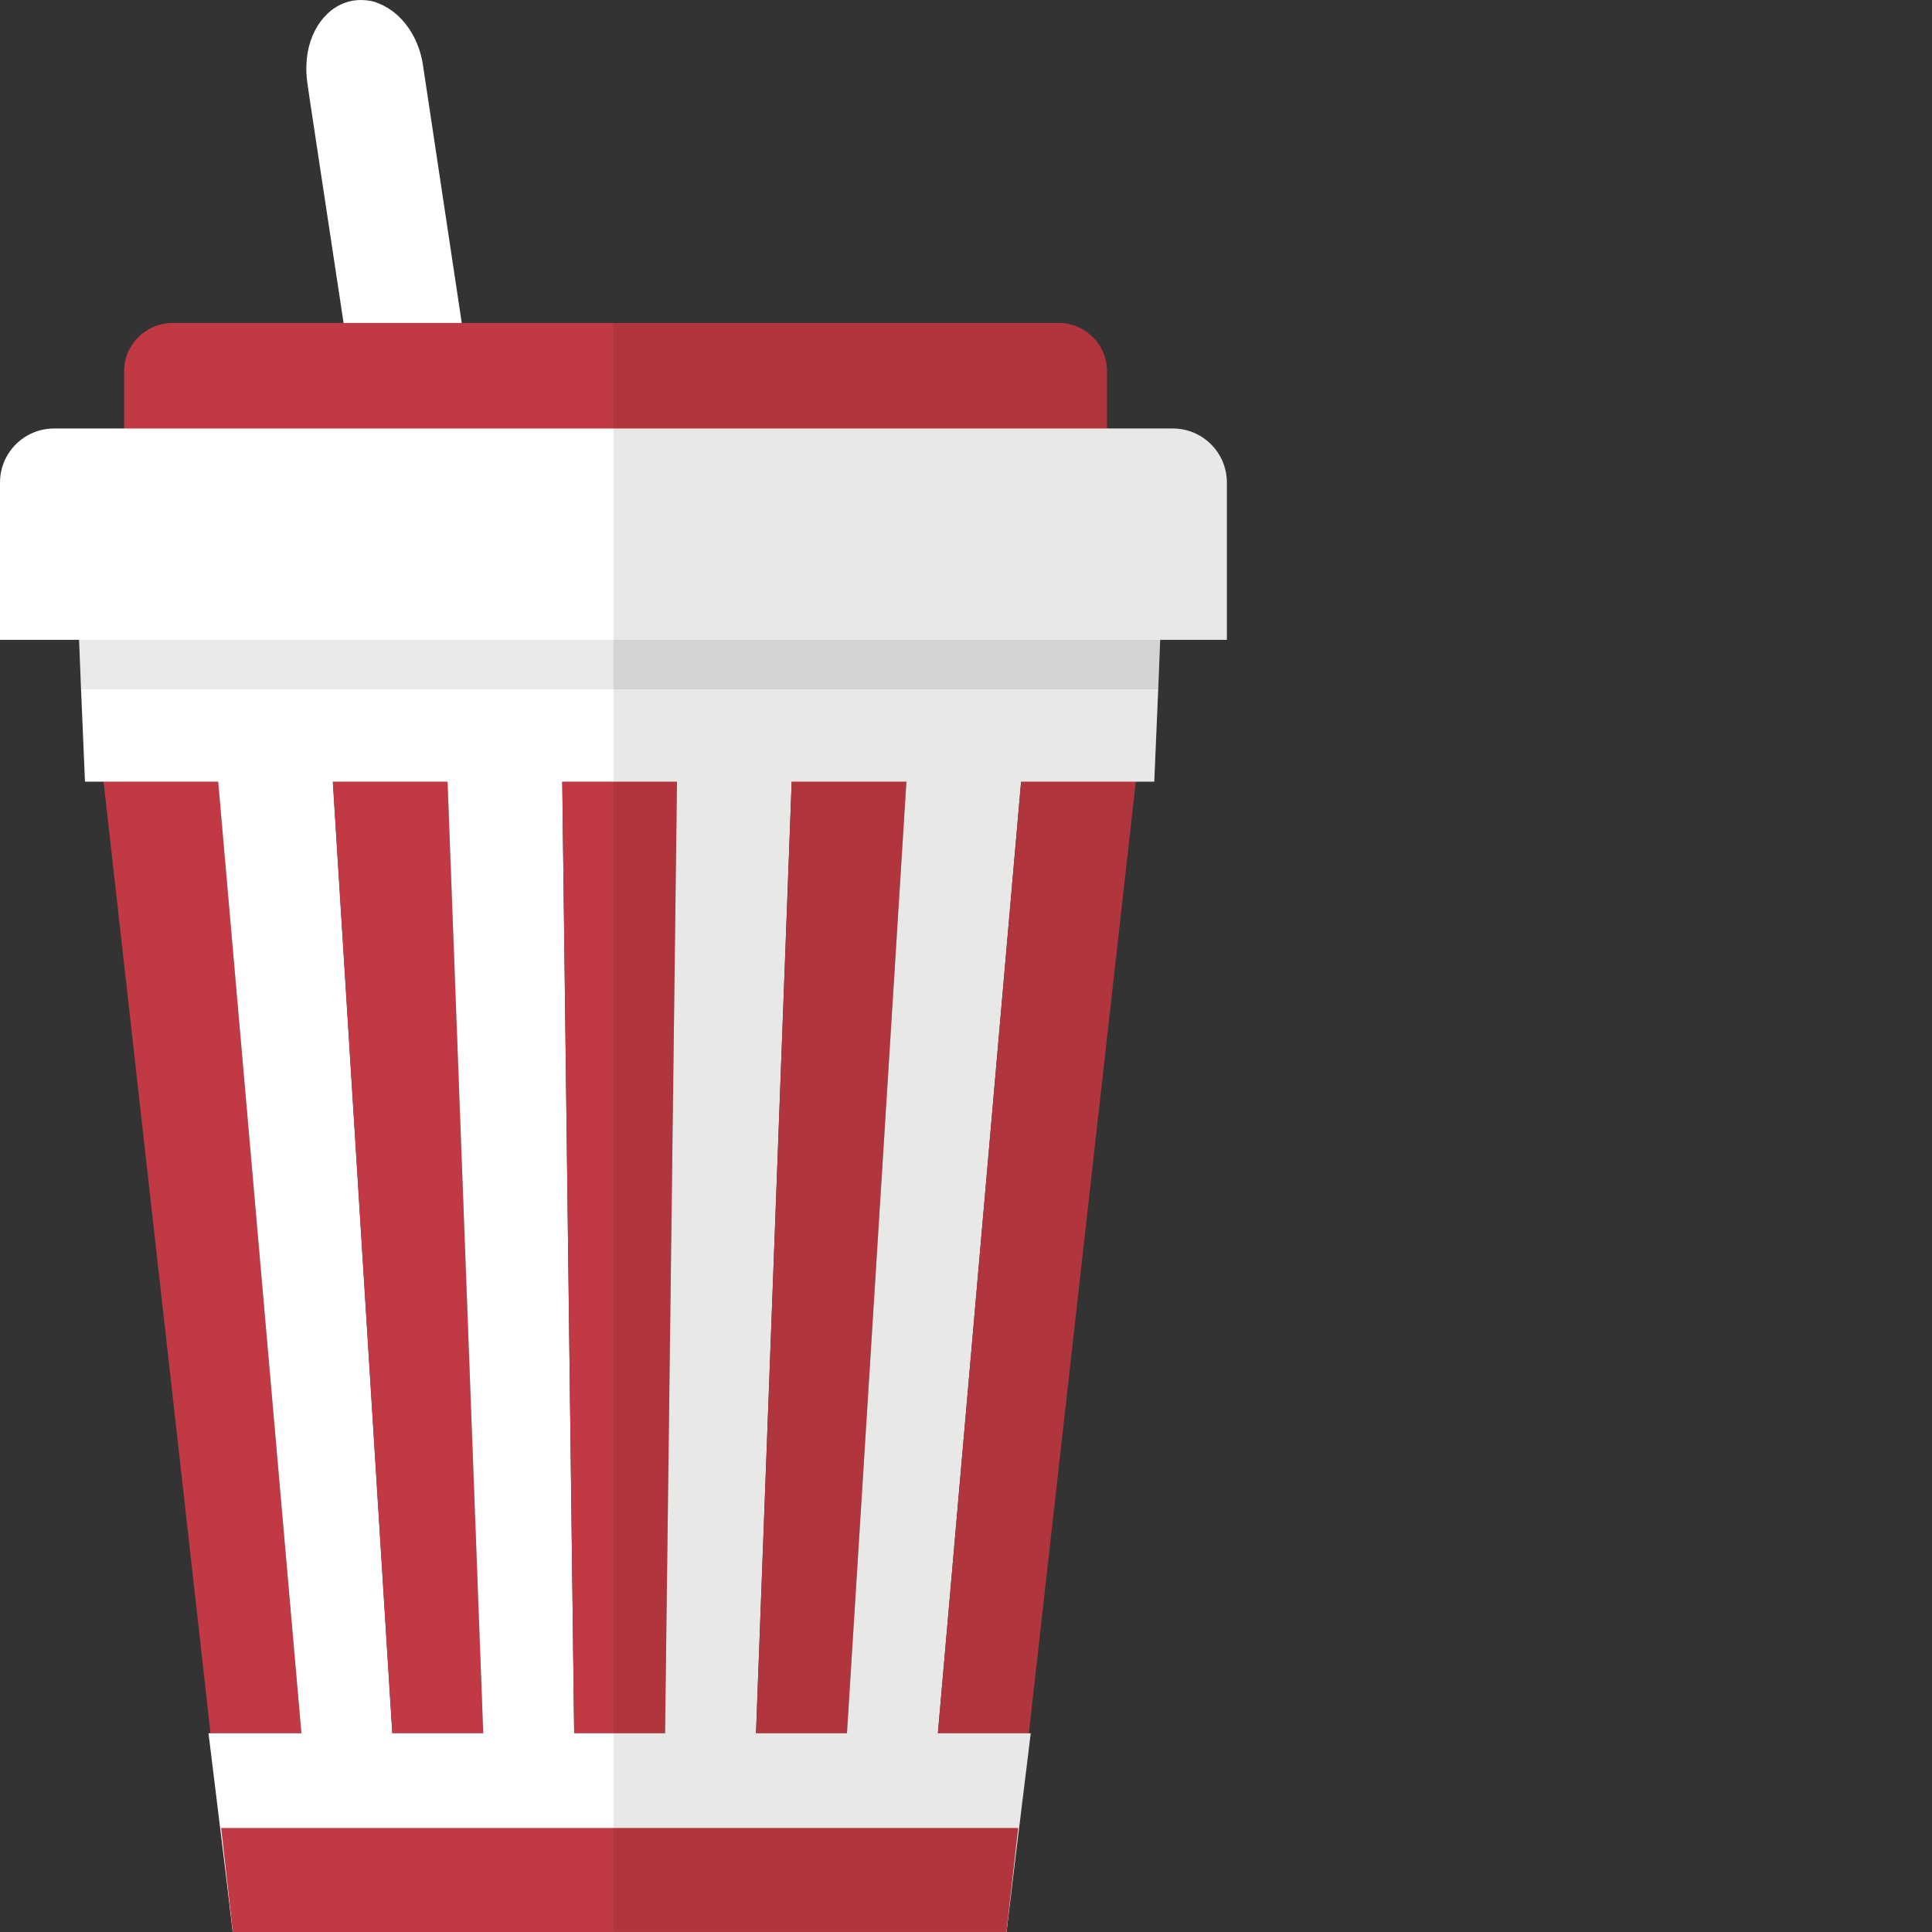
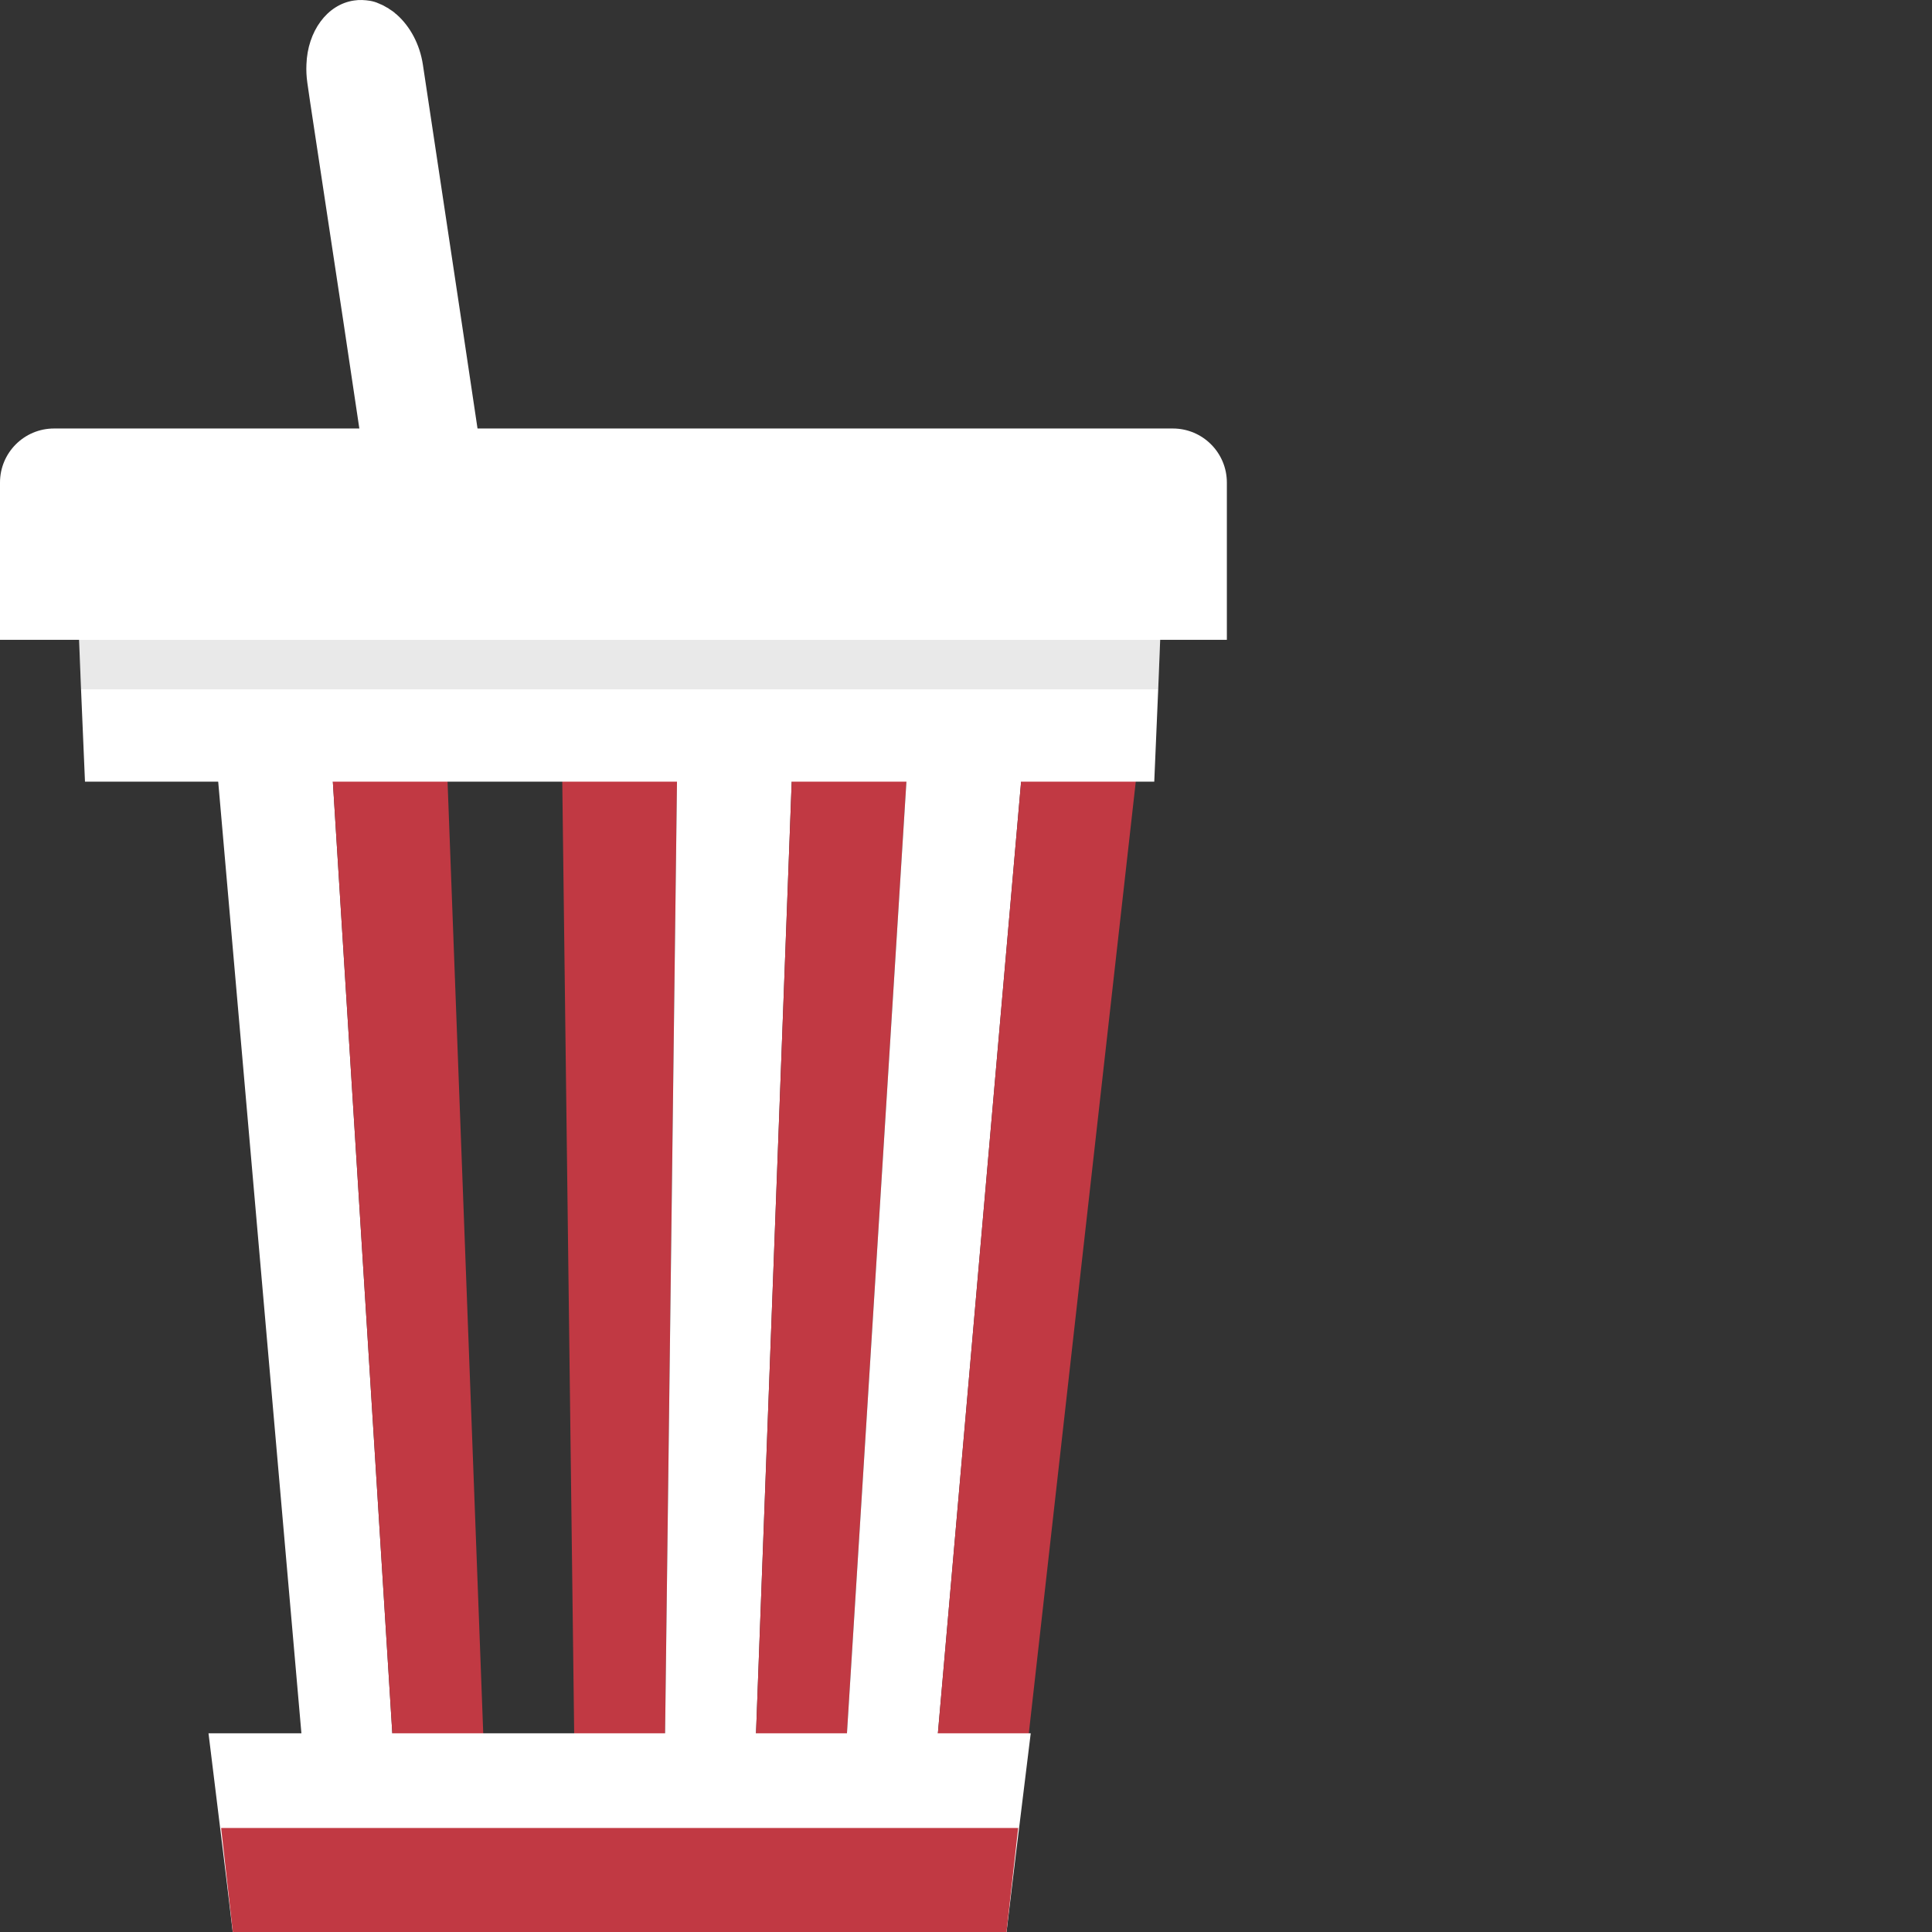
<svg xmlns="http://www.w3.org/2000/svg" height="800px" width="800px" version="1.1" id="_x36_" viewBox="0 0 512 512" xml:space="preserve">
  <rect x="0" y="0" width="512" height="512" fill="#333333" stroke="none" />
  <g>
    <path style="fill:#FFFFFF;" d="M129.232,136.899c-0.224,1.64-0.597,3.207-1.119,4.698c-2.013,5.519-6.114,9.62-11.409,10.44   c-0.075,0-0.075,0-0.149,0c-6.488,0.895-12.826-3.505-16.107-10.44c-0.671-1.491-1.268-3.057-1.566-4.698   c-0.223-0.671-0.373-1.343-0.447-2.014l-3.206-21.327l-4.176-27.964l-8.874-58.613l-0.746-5.146   c-0.224-1.64-0.299-3.206-0.224-4.772c0.298-8.725,5.444-15.884,12.603-16.928c1.417-0.224,2.834-0.149,4.251,0.075   c0.82,0.149,1.64,0.373,2.386,0.746c0.075,0,0.149,0,0.149,0.075c0.671,0.224,1.343,0.597,1.939,0.969   c0.224,0.075,0.447,0.224,0.597,0.373c0.597,0.373,1.193,0.746,1.715,1.268c0.149,0.075,0.224,0.149,0.373,0.299   c3.43,3.057,6.04,7.755,6.86,13.273l10.291,68.382l4.176,27.964l2.535,16.704C129.456,132.574,129.456,134.811,129.232,136.899z" />
-     <polygon style="fill:#C13943;" points="84.489,511.992 61.671,511.992 60.403,500.807 58.613,484.475 55.78,459.345    54.363,446.593 29.008,221.015 27.442,207.145 24.683,182.686 23.192,169.561 19.538,136.899 51.678,136.899 52.125,141.597    54.512,169.561 55.705,182.686 57.867,207.145 59.061,221.015 78.747,446.593 79.866,459.345 82.103,484.475  " />
    <polygon style="fill:#FFFFFF;" points="107.254,512 84.481,512 82.071,484.44 78.76,446.567 59.039,221.01 51.679,136.883    83.821,136.883 89.072,221.01 103.168,446.567 105.531,484.44  " />
    <polygon style="fill:#C13943;" points="130.036,512 107.254,512 105.531,484.44 103.168,446.567 89.072,221.01 83.821,136.883    115.976,136.883 119.126,221.01 127.586,446.567 129,484.44  " />
-     <polygon style="fill:#FFFFFF;" points="152.818,512 130.036,512 129,484.44 127.586,446.567 119.126,221.01 115.976,136.883    148.131,136.883 149.181,221.01 152.004,446.567 152.469,484.44  " />
    <polygon style="fill:#C13943;" points="180.286,136.883 179.236,221.01 176.413,446.567 175.948,484.44 175.6,512 152.818,512    152.469,484.44 152.004,446.567 149.181,221.01 148.131,136.883  " />
    <polygon style="fill:#FFFFFF;" points="212.441,136.883 209.291,221.01 200.831,446.567 199.417,484.44 198.382,512 175.6,512    175.948,484.44 176.413,446.567 179.236,221.01 180.286,136.883  " />
    <polygon style="fill:#C13943;" points="244.596,136.883 239.346,221.01 225.25,446.567 222.887,484.44 221.163,512 198.382,512    199.417,484.44 200.831,446.567 209.291,221.01 212.441,136.883  " />
    <polygon style="fill:#FFFFFF;" points="276.751,136.883 269.39,221.01 249.668,446.567 246.356,484.44 243.945,512 221.163,512    222.887,484.44 225.25,446.567 239.346,221.01 244.596,136.883  " />
    <polygon style="fill:#C13943;" points="308.894,136.883 302.629,192.573 299.433,221.01 274.086,446.567 269.825,484.44    266.727,512 243.945,512 246.356,484.44 249.668,446.567 269.39,221.01 271.882,192.573 276.751,136.883  " />
    <polygon style="fill:#FFFFFF;" points="273.154,459.345 269.426,489.696 266.741,511.992 61.671,511.992 60.328,500.732    58.986,489.696 55.257,459.345  " />
    <polygon style="fill:#FFFFFF;" points="308.874,136.899 307.458,169.561 306.935,182.686 305.891,207.145 22.521,207.145    21.477,182.686 20.955,169.561 19.538,136.899  " />
    <polygon style="fill:#C13943;" points="269.825,484.44 266.727,512 61.7,512 58.602,484.44  " />
-     <path style="fill:#C13943;" d="M293.363,98.345v43.251H32.886V98.345c0-7.01,5.816-12.751,12.826-12.751h234.899   C287.621,85.594,293.363,91.336,293.363,98.345z" />
    <polygon style="opacity:0.09;fill:#141413;" points="308.874,136.899 307.458,169.561 306.935,182.686 21.477,182.686    20.955,169.561 19.538,136.899  " />
    <path style="fill:#FFFFFF;" d="M325.131,127.876v41.685H0v-41.685c0-7.905,6.413-14.318,14.318-14.318h296.495   C318.717,113.558,325.131,119.971,325.131,127.876z" />
    <polygon style="fill:none;" points="269.39,221.01 270.606,207.136 270.604,207.136  " />
-     <path style="opacity:0.1;fill:#141413;" d="M310.813,113.558h-17.449V98.345c0-7.01-5.742-12.751-12.752-12.751H162.565v426.398   h104.176l2.684-22.297l3.729-30.35h-0.522l1.417-12.752l25.354-225.578l1.566-13.87h4.922l1.044-24.46l0.522-13.125h17.673v-41.685   C325.131,119.971,318.717,113.558,310.813,113.558z" />
  </g>
</svg>